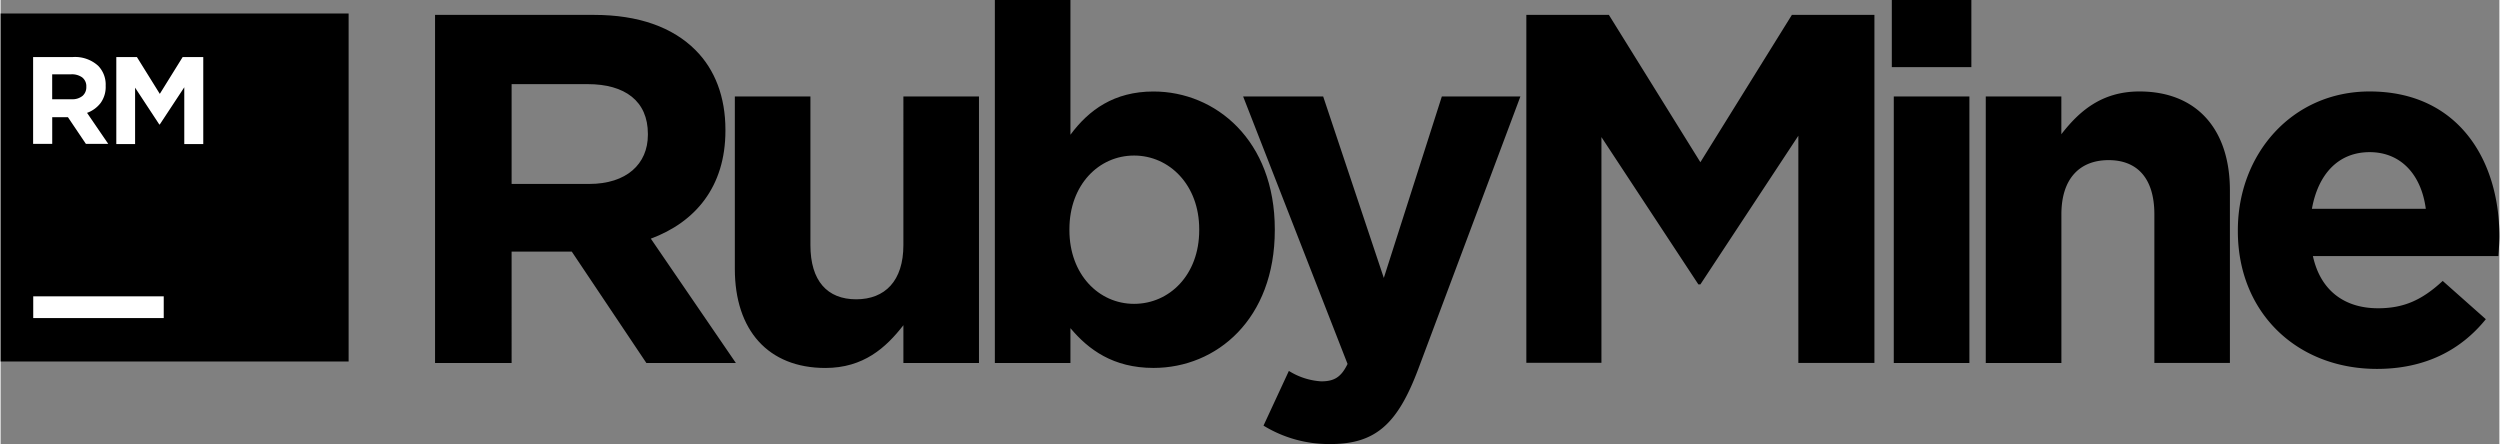
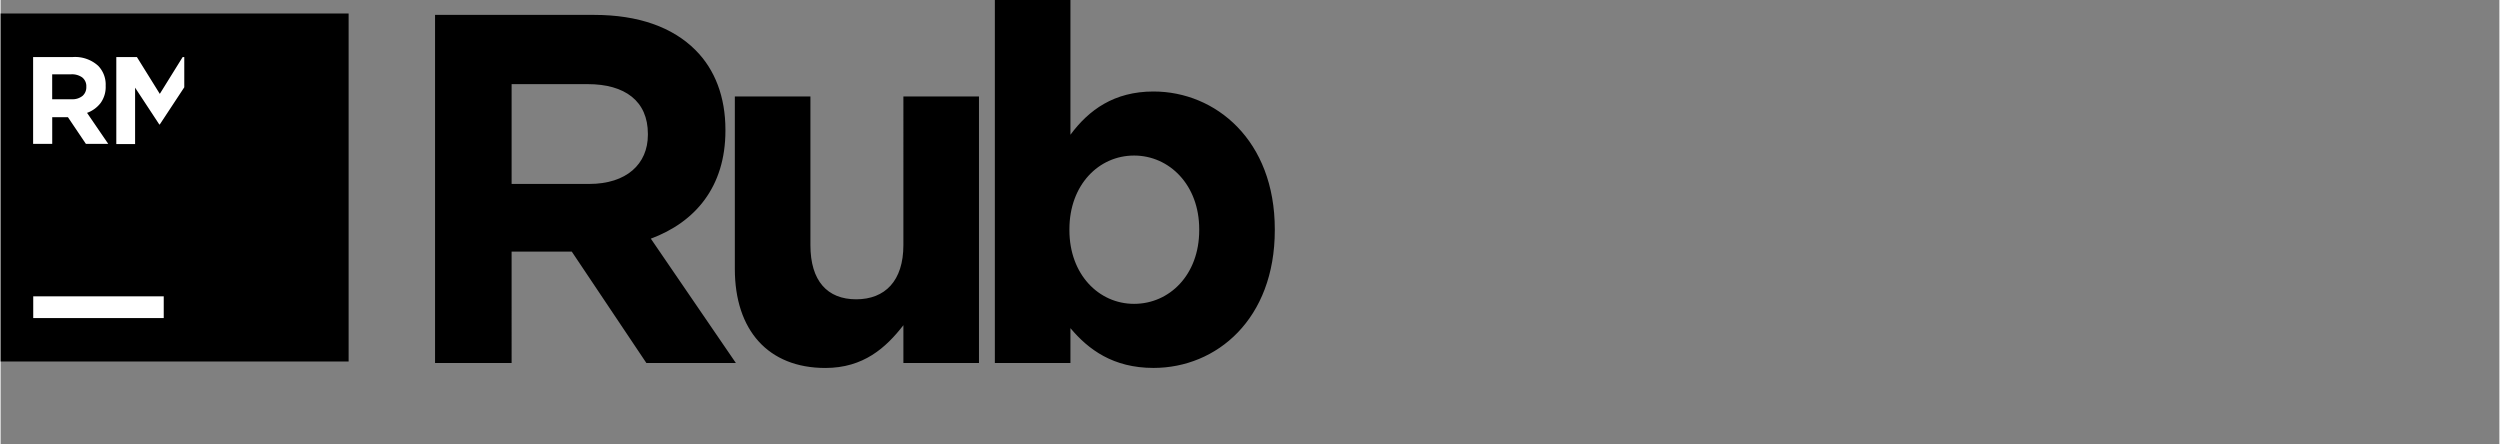
<svg xmlns="http://www.w3.org/2000/svg" viewBox="0 0 610.62 108.5" width="2500" height="444">
  <rect x="0" y="0" width="610.62" height="108.5" fill="#808080" stroke="none" />
  <title>logo_RubyMine</title>
  <path d="M0 3.3h85.04v85.04H0z" />
-   <path fill="#fff" d="M28.27 13.95h5.04l5.59 8.99 5.58-8.99h5.04V35.2h-4.64V21.33l-5.98 9.08h-.13l-5.91-8.99V35.2h-4.59V13.95zM7.97 13.94h9.7a8.38 8.38 0 0 1 6.18 2.15 6.56 6.56 0 0 1 1.82 4.85V21a6.65 6.65 0 0 1-1.26 4.2 7.29 7.29 0 0 1-3.29 2.38l5.18 7.58h-5.46l-4.39-6.52h-3.84v6.52H7.94V13.94zm9.4 10.31a3.88 3.88 0 0 0 2.65-.82 2.77 2.77 0 0 0 .92-2.18v-.06a2.71 2.71 0 0 0-1-2.27 4.29 4.29 0 0 0-2.7-.76H12.6v6.09h4.73zM7.97 72.41h31.89v5.31H7.97z" />
+   <path fill="#fff" d="M28.27 13.95h5.04l5.59 8.99 5.58-8.99h5.04h-4.64V21.33l-5.98 9.08h-.13l-5.91-8.99V35.2h-4.59V13.95zM7.97 13.94h9.7a8.38 8.38 0 0 1 6.18 2.15 6.56 6.56 0 0 1 1.82 4.85V21a6.65 6.65 0 0 1-1.26 4.2 7.29 7.29 0 0 1-3.29 2.38l5.18 7.58h-5.46l-4.39-6.52h-3.84v6.52H7.94V13.94zm9.4 10.31a3.88 3.88 0 0 0 2.65-.82 2.77 2.77 0 0 0 .92-2.18v-.06a2.71 2.71 0 0 0-1-2.27 4.29 4.29 0 0 0-2.7-.76H12.6v6.09h4.73zM7.97 72.41h31.89v5.31H7.97z" />
  <path d="M106.16 3.64h38.88c10.81 0 19.2 3 24.79 8.63 4.74 4.74 7.29 11.42 7.29 19.44v.24c0 13.73-7.41 22.36-18.23 26.37l20.78 30.38H157.8l-18.23-27.22h-14.7V88.7h-18.71V3.64zm37.67 41.31c9.11 0 14.34-4.86 14.34-12v-.24c0-8-5.59-12.15-14.7-12.15h-18.6v24.39h19zM179.42 65.73V23.57h18.47V59.9c0 8.75 4.13 13.24 11.18 13.24s11.54-4.5 11.54-13.24V23.57h18.47V88.7h-18.47v-9.23c-4.25 5.47-9.72 10.45-19.08 10.45-13.97-.01-22.11-9.24-22.11-24.19zM261.43 80.19v8.51h-18.47V0h18.47v32.93c4.5-6.08 10.69-10.57 20.29-10.57 15.19 0 29.65 11.91 29.65 33.66v.23c0 21.75-14.22 33.66-29.65 33.66-9.84 0-15.91-4.49-20.29-9.72zm31.47-23.94v-.24c0-10.81-7.29-18-15.92-18s-15.8 7.17-15.8 18v.24c0 10.81 7.17 18 15.8 18s15.92-7.06 15.92-18z" />
-   <path d="M352.19 23.57h19.2l-25 66.71c-5 13.24-10.33 18.23-21.38 18.23a30.57 30.57 0 0 1-16.4-4.5l6.2-13.37a16.79 16.79 0 0 0 7.9 2.55c3.16 0 4.86-1 6.44-4.25l-25.52-65.37h19.56l14.82 44.35zM372.84 3.64h20.17l22.36 36 22.36-36h20.17v85.05h-18.59V33.17L415.37 69.5h-.49l-23.69-36v55.16h-18.35V3.64zM462.15 0h19.44v16.4h-19.44V0zm.49 23.57h18.47V88.7h-18.48V23.57zM485.11 23.57h18.47v9.23c4.25-5.47 9.72-10.45 19.08-10.45 14 0 22.11 9.23 22.11 24.18v42.16h-18.46V52.37c0-8.75-4.13-13.24-11.18-13.24s-11.54 4.5-11.54 13.24V88.7h-18.48V23.57zM546.71 56.5v-.25c0-18.59 13.24-33.9 32.2-33.9 21.75 0 31.71 16.89 31.71 35.36 0 1.46-.12 3.16-.24 4.86h-45.33c1.82 8.38 7.66 12.76 15.92 12.76 6.2 0 10.69-1.94 15.8-6.68L607.31 78c-6.08 7.53-14.82 12.15-26.61 12.15-19.53 0-33.99-13.73-33.99-33.65zm45.93-5.47c-1.09-8.26-6-13.85-13.73-13.85s-12.6 5.47-14.1 13.85h27.82z" />
</svg>